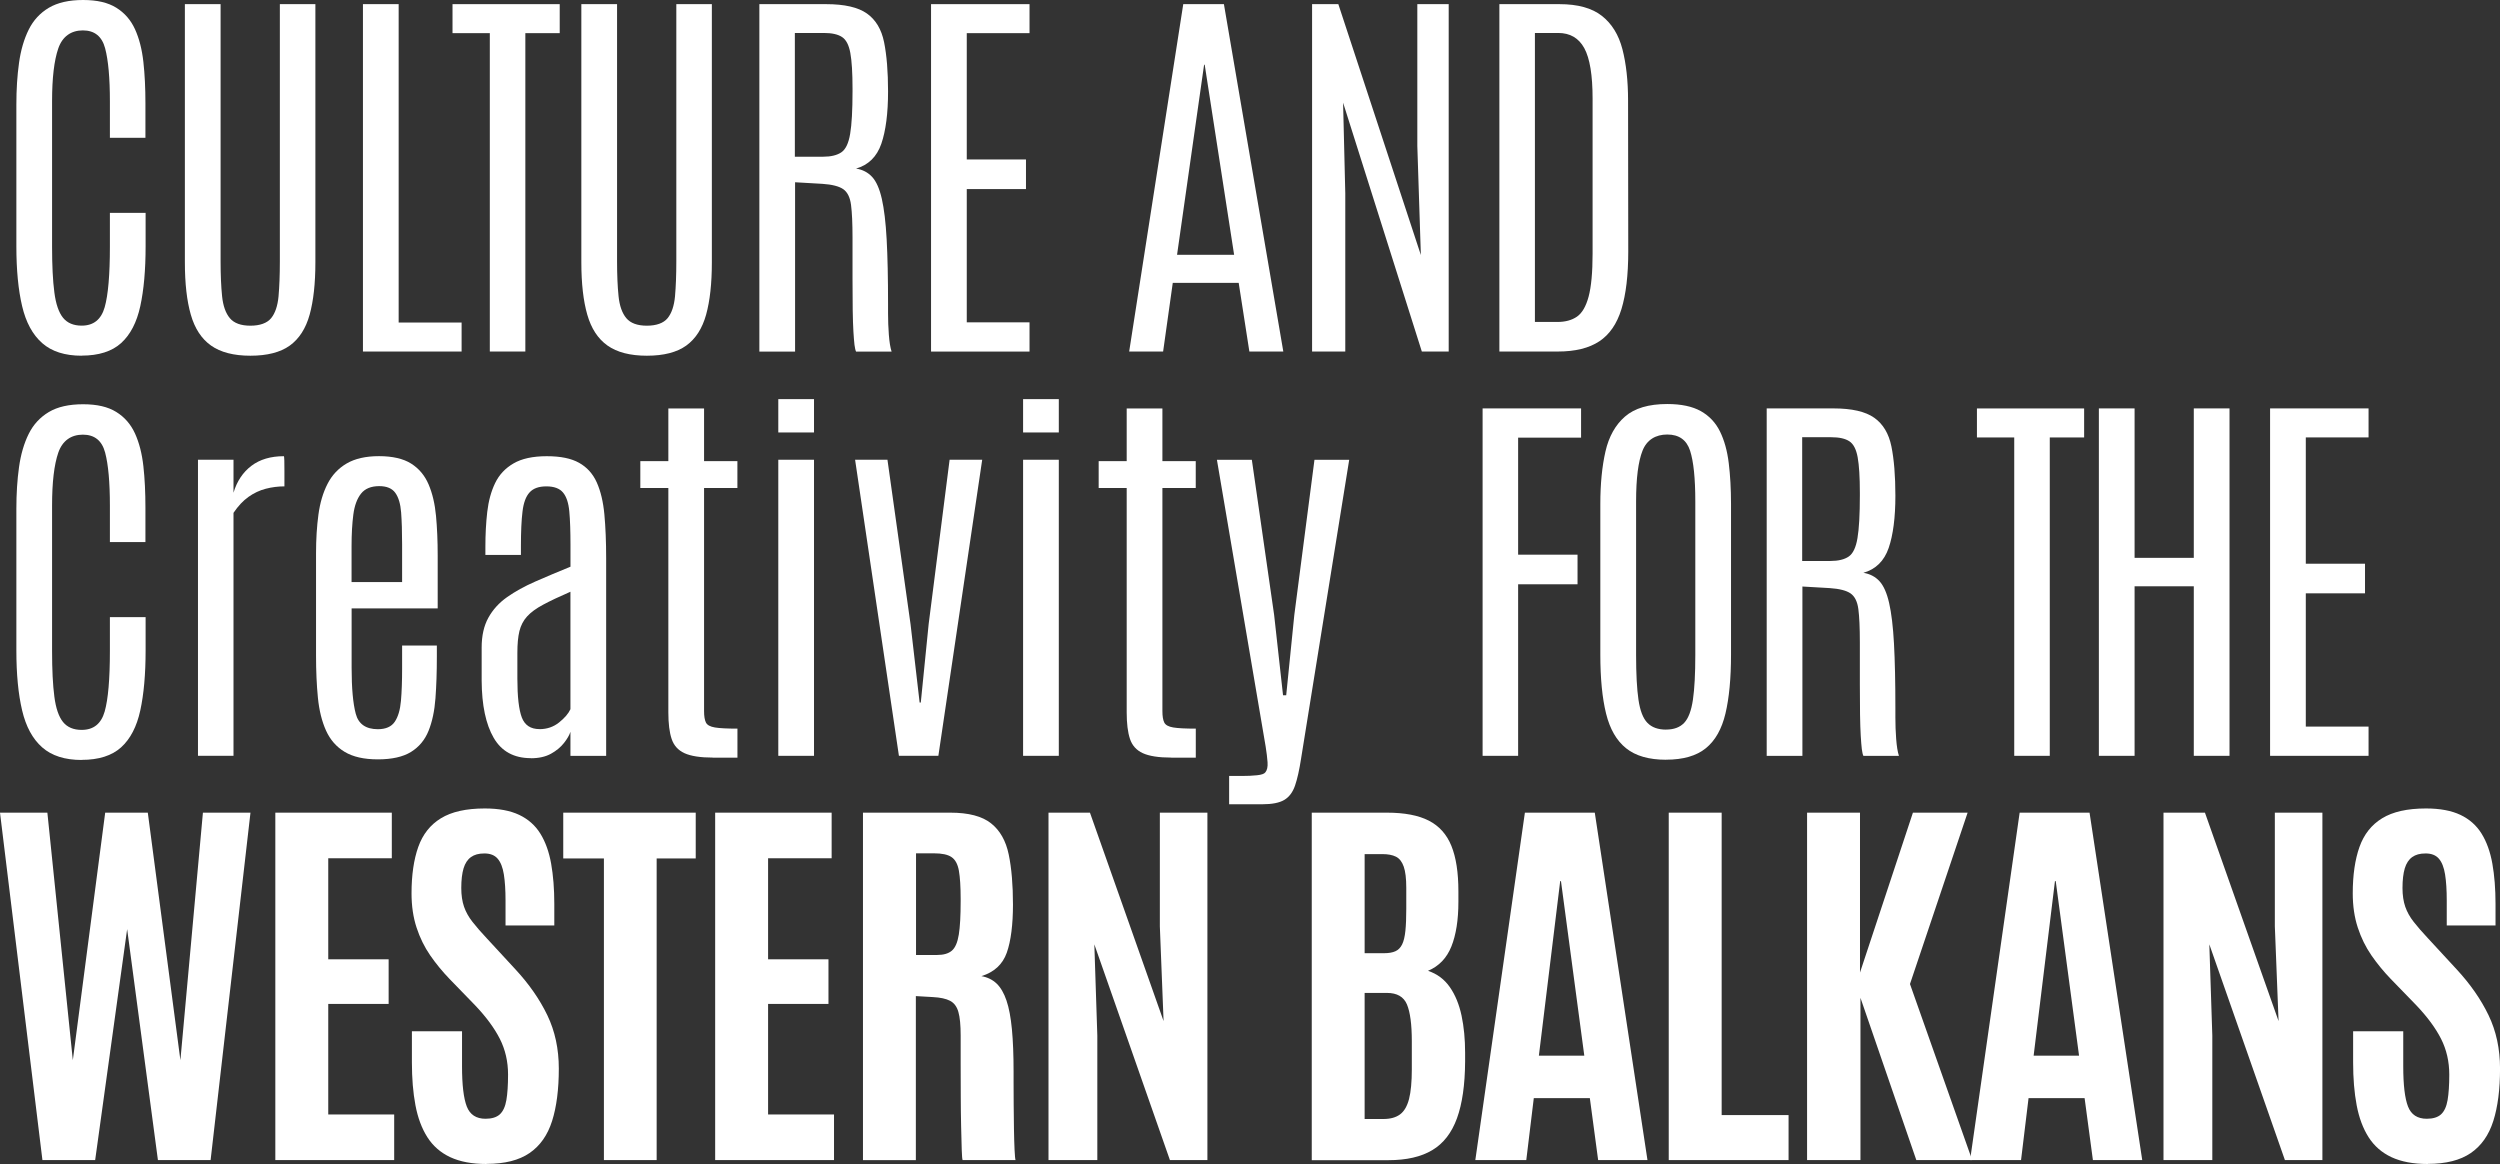
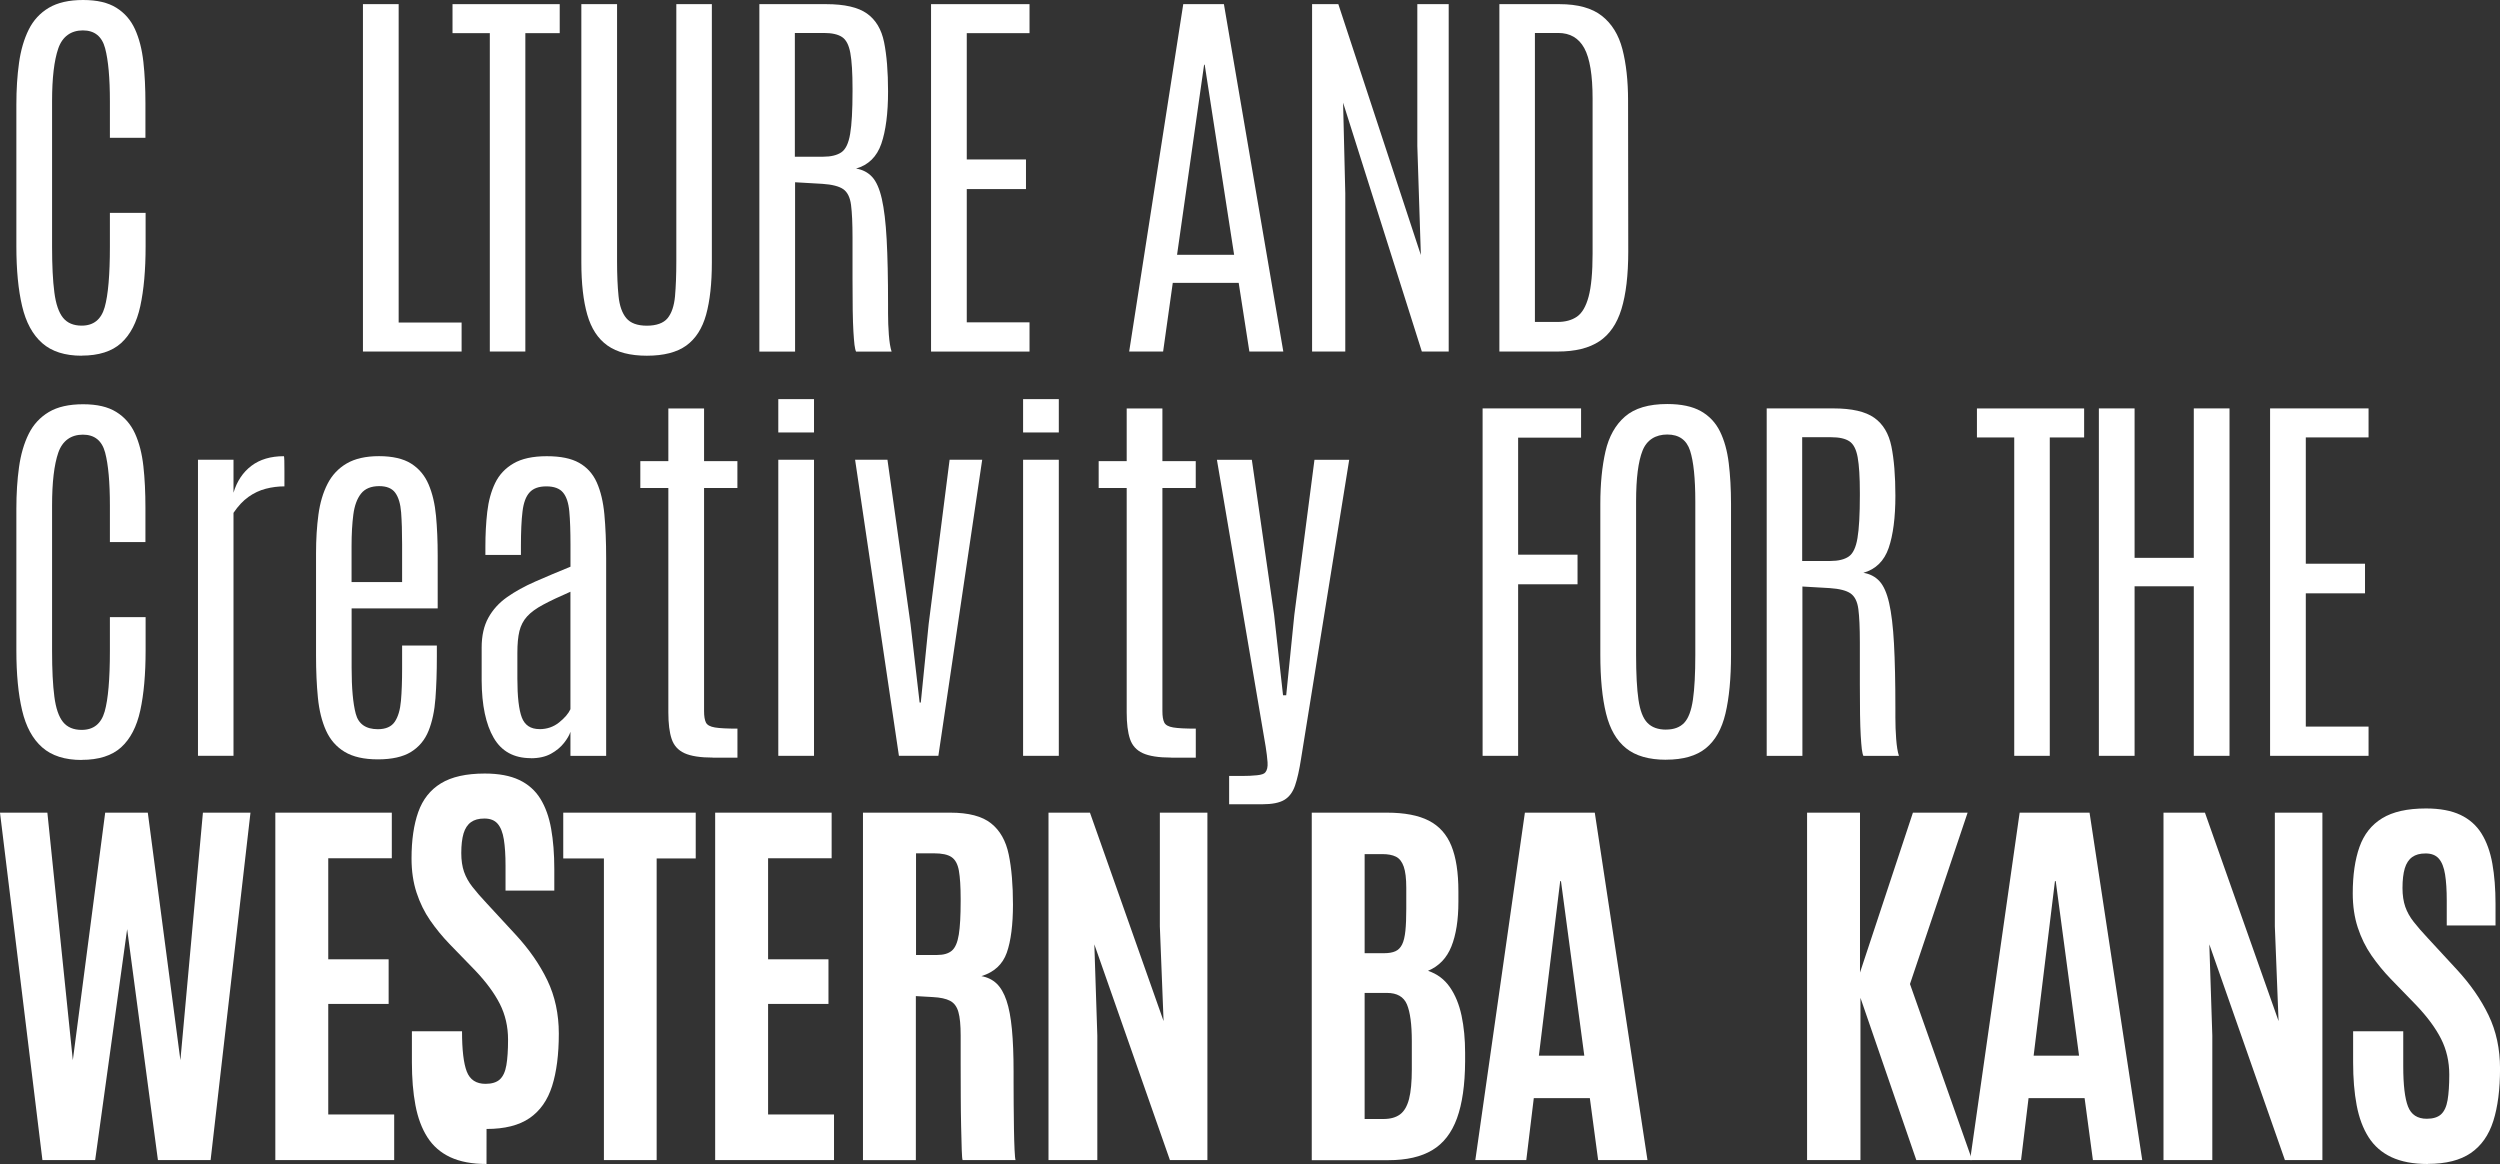
<svg xmlns="http://www.w3.org/2000/svg" id="Layer_2" data-name="Layer 2" viewBox="0 0 536.17 249.64">
  <rect x="0" y="0" width="536.17" height="249.64" fill="#333333" stroke="none" />
  <g id="Layer_1-2" data-name="Layer 1">
    <g fill="white">
      <path d="M17.53,76.29c-3.61,0-6.44-.9-8.49-2.71-2.05-1.81-3.48-4.45-4.3-7.94-.82-3.49-1.23-7.75-1.23-12.81v-30.44c0-3.22.19-6.19.57-8.91.38-2.72,1.07-5.09,2.07-7.11,1-2.02,2.44-3.58,4.32-4.7,1.88-1.11,4.32-1.67,7.35-1.67s5.33.55,7.11,1.65,3.12,2.64,4.02,4.61c.9,1.98,1.5,4.31,1.8,7.01.3,2.7.44,5.65.44,8.87v7.41h-7.62v-7.79c0-5.02-.34-8.82-1.02-11.39-.68-2.57-2.27-3.85-4.78-3.85s-4.38,1.29-5.27,3.87c-.89,2.58-1.33,6.36-1.33,11.32v31.2c0,4.04.16,7.3.49,9.8.32,2.5.95,4.31,1.86,5.44.92,1.13,2.25,1.69,4,1.69,2.54,0,4.18-1.31,4.93-3.94.75-2.62,1.12-6.96,1.12-13v-7.24h7.66v7.15c0,5.08-.38,9.36-1.14,12.85-.76,3.49-2.13,6.12-4.11,7.92-1.98,1.79-4.8,2.69-8.47,2.69Z" />
-       <path d="M53.71,76.29c-3.58,0-6.4-.73-8.45-2.18-2.05-1.45-3.49-3.66-4.34-6.63-.85-2.96-1.27-6.7-1.27-11.22V.89h7.66v55.16c0,2.91.11,5.4.32,7.47.21,2.07.77,3.65,1.67,4.72.9,1.07,2.37,1.61,4.4,1.61s3.57-.54,4.45-1.61c.87-1.07,1.4-2.64,1.59-4.7.18-2.06.28-4.54.28-7.45V.89h7.62v55.37c0,4.52-.41,8.25-1.23,11.22-.82,2.96-2.24,5.17-4.25,6.63-2.02,1.45-4.83,2.18-8.45,2.18Z" />
      <path d="M77.84,75.4V.89h7.66v68.28h13.5v6.22h-21.17Z" />
      <path d="M105.05,75.4V7.11h-8V.89h22.99v6.22h-7.37v68.28h-7.62Z" />
      <path d="M138.74,76.29c-3.58,0-6.4-.73-8.45-2.18-2.05-1.45-3.49-3.66-4.34-6.63-.85-2.96-1.27-6.7-1.27-11.22V.89h7.66v55.16c0,2.91.11,5.4.32,7.47.21,2.07.77,3.65,1.67,4.72.9,1.07,2.37,1.61,4.4,1.61s3.57-.54,4.45-1.61c.87-1.07,1.4-2.64,1.59-4.7.18-2.06.28-4.54.28-7.45V.89h7.62v55.37c0,4.52-.41,8.25-1.23,11.22-.82,2.96-2.24,5.17-4.25,6.63-2.02,1.45-4.83,2.18-8.45,2.18Z" />
      <path d="M162.86,75.4V.89h14.31c3.95,0,6.87.67,8.76,2.01,1.89,1.34,3.12,3.39,3.68,6.16.56,2.77.85,6.28.85,10.54,0,4.68-.48,8.42-1.44,11.22-.96,2.79-2.77,4.57-5.42,5.33,1.41.23,2.56.83,3.45,1.8.89.97,1.58,2.53,2.07,4.68.49,2.15.84,5.04,1.04,8.7.2,3.66.3,8.29.3,13.91v1.95c0,.73.01,1.5.04,2.29.03.79.07,1.56.13,2.31.06.75.13,1.43.23,2.05.1.62.22,1.14.36,1.57h-7.62c-.14-.28-.25-.77-.34-1.46-.08-.69-.16-1.64-.23-2.84-.07-1.2-.12-2.72-.15-4.55-.03-1.83-.04-4.04-.04-6.6v-8.97c0-3.08-.11-5.43-.32-7.05-.21-1.62-.77-2.74-1.67-3.37-.9-.62-2.39-1-4.45-1.14l-5.88-.34v36.32h-7.66ZM170.48,33.61h6.05c1.69,0,3-.32,3.92-.95.92-.63,1.55-1.95,1.88-3.96.34-2,.51-5.05.51-9.14v-.55c0-3.39-.16-5.93-.47-7.64-.31-1.71-.9-2.85-1.78-3.43-.88-.58-2.17-.87-3.9-.87h-6.22v26.54Z" />
      <path d="M199.68,75.4V.89h21.12v6.22h-13.46v27.09h12.7v6.35h-12.7v28.58h13.46v6.27h-21.12Z" />
      <path d="M242.17,75.4L253.77.89h8.72l12.74,74.51h-7.28l-2.29-14.73h-14.14l-2.07,14.73h-7.28ZM252.45,54.65h12.23l-6.31-40.77h-.13l-5.8,40.77Z" />
      <path d="M281.4,75.4V.89h5.63l17.7,53.81-.76-23.41V.89h6.73v74.51h-5.76l-16.89-53.38.47,19.43v33.95h-7.11Z" />
      <path d="M321.57,75.4V.89h12.87c3.95,0,6.99.84,9.12,2.52,2.13,1.68,3.6,4.06,4.4,7.15.8,3.09,1.21,6.77,1.21,11.03l.04,32.34c0,5.08-.49,9.2-1.46,12.36-.97,3.16-2.56,5.47-4.76,6.92-2.2,1.45-5.15,2.18-8.85,2.18h-12.57ZM329.19,69.05h4.83c1.69,0,3.09-.38,4.19-1.14,1.1-.76,1.93-2.19,2.5-4.3.56-2.1.85-5.17.85-9.21V21.17c0-5.05-.59-8.66-1.78-10.84-1.19-2.17-3.05-3.26-5.59-3.26h-5v61.98Z" />
      <path d="M17.53,162.99c-3.61,0-6.44-.9-8.49-2.71-2.05-1.81-3.48-4.45-4.3-7.94-.82-3.49-1.23-7.75-1.23-12.81v-30.44c0-3.22.19-6.19.57-8.91.38-2.72,1.07-5.09,2.07-7.11,1-2.02,2.44-3.58,4.32-4.7s4.32-1.67,7.35-1.67,5.33.55,7.11,1.65c1.78,1.1,3.12,2.64,4.02,4.61.9,1.98,1.5,4.31,1.8,7.01.3,2.7.44,5.65.44,8.87v7.41h-7.62v-7.79c0-5.02-.34-8.82-1.02-11.39-.68-2.57-2.27-3.85-4.78-3.85s-4.38,1.29-5.27,3.87c-.89,2.58-1.33,6.36-1.33,11.32v31.2c0,4.04.16,7.3.49,9.8.32,2.5.95,4.31,1.86,5.44.92,1.13,2.25,1.69,4,1.69,2.54,0,4.18-1.31,4.93-3.94.75-2.62,1.12-6.96,1.12-13v-7.24h7.66v7.15c0,5.08-.38,9.36-1.14,12.85-.76,3.49-2.13,6.12-4.11,7.92-1.98,1.79-4.8,2.69-8.47,2.69Z" />
      <path d="M42.46,162.1v-63.5h7.62v7.07c.73-2.46,2.01-4.37,3.83-5.76,1.82-1.38,4.14-2.07,6.96-2.07.06,0,.09.32.11.97.01.65.02,1.4.02,2.26v3.24c-1.35,0-2.69.17-4,.51s-2.55.92-3.7,1.74c-1.16.82-2.23,1.96-3.22,3.43v52.11h-7.62Z" />
      <path d="M81.03,162.86c-2.96,0-5.33-.54-7.11-1.61-1.78-1.07-3.11-2.6-4-4.57-.89-1.98-1.47-4.32-1.74-7.05-.27-2.72-.4-5.74-.4-9.04v-21.93c0-2.99.17-5.75.51-8.28.34-2.53.99-4.73,1.95-6.6.96-1.88,2.33-3.34,4.11-4.38,1.78-1.04,4.09-1.57,6.94-1.57s5.2.53,6.88,1.59c1.68,1.06,2.93,2.55,3.75,4.47.82,1.92,1.35,4.17,1.59,6.75.24,2.58.36,5.41.36,8.49v11.35h-18.46v12.7c0,4.4.3,7.71.89,9.91.59,2.2,2.17,3.3,4.74,3.3,1.69,0,2.9-.53,3.62-1.59.72-1.06,1.16-2.55,1.33-4.49.17-1.93.25-4.24.25-6.92v-4.95h7.45v2.41c0,3.27-.1,6.25-.3,8.93-.2,2.68-.69,5-1.48,6.96-.79,1.96-2.05,3.47-3.77,4.53-1.72,1.06-4.09,1.59-7.11,1.59ZM75.4,124.84h10.84v-8.09c0-2.71-.07-4.99-.21-6.84-.14-1.85-.56-3.25-1.25-4.21-.69-.96-1.84-1.44-3.45-1.44-1.75,0-3.05.54-3.9,1.61-.85,1.07-1.4,2.57-1.65,4.49-.25,1.92-.38,4.16-.38,6.73v7.75Z" />
      <path d="M113.84,162.6c-3.61,0-6.27-1.45-7.96-4.36-1.69-2.91-2.55-7-2.58-12.28v-7.07c0-2.54.48-4.68,1.44-6.41.96-1.74,2.3-3.21,4.02-4.42,1.72-1.21,3.74-2.33,6.05-3.34,2.31-1.02,4.83-2.07,7.54-3.18v-4.66c0-2.93-.08-5.33-.25-7.18-.17-1.85-.62-3.21-1.36-4.08-.73-.87-1.92-1.31-3.56-1.31s-2.81.43-3.6,1.29c-.79.86-1.3,2.23-1.52,4.11-.23,1.88-.34,4.34-.34,7.39v1.91h-7.62v-1.74c0-2.65.13-5.15.4-7.49.27-2.34.83-4.4,1.69-6.18.86-1.78,2.17-3.18,3.94-4.21,1.76-1.03,4.14-1.55,7.13-1.55s5.25.47,6.94,1.42c1.69.95,2.96,2.35,3.79,4.21.83,1.86,1.38,4.15,1.63,6.86.25,2.71.38,5.84.38,9.4v42.38h-7.66v-5.16c-.23.71-.68,1.5-1.38,2.39s-1.62,1.66-2.79,2.31c-1.17.65-2.62.97-4.34.97ZM115.7,156.38c1.61,0,3.01-.48,4.21-1.44,1.2-.96,2.01-1.91,2.43-2.84v-25.19c-2.4,1.04-4.35,1.97-5.84,2.77-1.5.8-2.65,1.64-3.45,2.52-.8.88-1.35,1.93-1.65,3.15-.3,1.23-.44,2.79-.44,4.68v5.5c0,3.89.32,6.67.95,8.34.64,1.67,1.9,2.5,3.79,2.5Z" />
      <path d="M152.91,162.48c-2.71,0-4.75-.32-6.12-.95-1.37-.63-2.29-1.66-2.75-3.07-.47-1.41-.7-3.3-.7-5.67v-48.13h-6.01v-5.76h6.01v-11.3h7.66v11.3h7.15v5.76h-7.15v47.84c0,1.1.13,1.92.4,2.46s.91.89,1.93,1.06c1.02.17,2.63.25,4.83.25v6.22h-5.25Z" />
      <path d="M166.92,92.75v-7.15h7.66v7.15h-7.66ZM166.92,162.1v-63.5h7.66v63.5h-7.66Z" />
      <path d="M192.79,162.1l-9.4-63.5h6.94l4.95,35.26,1.95,16.81h.25l1.69-16.85,4.49-35.22h6.99l-9.4,63.5h-8.47Z" />
      <path d="M219.42,92.75v-7.15h7.66v7.15h-7.66ZM219.42,162.1v-63.5h7.66v63.5h-7.66Z" />
      <path d="M251.21,162.48c-2.71,0-4.75-.32-6.12-.95-1.37-.63-2.29-1.66-2.75-3.07-.47-1.41-.7-3.3-.7-5.67v-48.13h-6.01v-5.76h6.01v-11.3h7.66v11.3h7.15v5.76h-7.15v47.84c0,1.1.13,1.92.4,2.46s.91.89,1.93,1.06c1.02.17,2.63.25,4.83.25v6.22h-5.25Z" />
      <path d="M263.61,172.47v-6.05h2.71c1.21,0,2.3-.05,3.26-.15.96-.1,1.55-.3,1.78-.61.39-.45.56-1.18.49-2.18-.07-1-.21-2.11-.4-3.32l-10.46-61.55h7.49l4.78,33.27,1.91,17.23h.68l1.74-17.23,4.32-33.27h7.45l-10.33,64.14c-.37,2.4-.8,4.31-1.29,5.74-.49,1.42-1.26,2.45-2.31,3.07-1.04.62-2.62.93-4.74.93h-7.07Z" />
      <path d="M317.97,162.1v-74.51h21.12v6.27h-13.5v25.1h12.74v6.35h-12.74v36.79h-7.62Z" />
      <path d="M357.32,162.94c-3.67,0-6.53-.82-8.57-2.46-2.05-1.64-3.48-4.12-4.3-7.45-.82-3.33-1.23-7.54-1.23-12.62v-32.34c0-4.29.37-8.04,1.1-11.24.73-3.2,2.13-5.7,4.19-7.49,2.06-1.79,5.08-2.69,9.06-2.69,2.99,0,5.39.51,7.2,1.52,1.81,1.02,3.18,2.47,4.11,4.36.93,1.89,1.56,4.15,1.88,6.77.32,2.63.49,5.55.49,8.76v32.34c0,5.08-.4,9.29-1.19,12.62-.79,3.33-2.19,5.81-4.21,7.45-2.02,1.64-4.86,2.46-8.53,2.46ZM357.32,156.47c1.69,0,2.99-.49,3.9-1.46.9-.97,1.52-2.62,1.86-4.95.34-2.33.51-5.52.51-9.59v-32.89c0-4.97-.37-8.61-1.12-10.92-.75-2.31-2.38-3.47-4.89-3.47s-4.4,1.16-5.31,3.47c-.92,2.31-1.38,5.94-1.38,10.88v32.94c0,4.06.17,7.26.51,9.59.34,2.33.97,3.98,1.91,4.95.93.97,2.27,1.46,4.02,1.46Z" />
      <path d="M378.9,162.1v-74.51h14.31c3.95,0,6.87.67,8.76,2.01s3.12,3.39,3.68,6.16c.56,2.77.85,6.28.85,10.54,0,4.69-.48,8.42-1.44,11.22-.96,2.79-2.77,4.57-5.42,5.33,1.41.23,2.56.83,3.45,1.8.89.97,1.58,2.53,2.07,4.68.49,2.15.84,5.05,1.04,8.7.2,3.66.3,8.29.3,13.91v1.95c0,.73.01,1.5.04,2.29.03.79.07,1.56.13,2.31.06.75.13,1.43.23,2.05.1.62.22,1.14.36,1.57h-7.62c-.14-.28-.25-.77-.34-1.46-.08-.69-.16-1.64-.23-2.84-.07-1.2-.12-2.72-.15-4.55-.03-1.83-.04-4.04-.04-6.6v-8.97c0-3.08-.11-5.43-.32-7.05-.21-1.62-.77-2.74-1.67-3.37-.9-.62-2.39-1-4.45-1.14l-5.88-.34v36.32h-7.66ZM386.52,120.31h6.05c1.69,0,3-.32,3.92-.95.92-.63,1.55-1.95,1.88-3.96.34-2,.51-5.05.51-9.14v-.55c0-3.39-.16-5.93-.47-7.64-.31-1.71-.9-2.85-1.78-3.43-.88-.58-2.17-.87-3.9-.87h-6.22v26.54Z" />
      <path d="M431.99,162.1v-68.28h-8v-6.22h22.99v6.22h-7.37v68.28h-7.62Z" />
      <path d="M450.14,162.1v-74.51h7.66v32.05h12.7v-32.05h7.66v74.51h-7.66v-36.36h-12.7v36.36h-7.66Z" />
      <path d="M486.86,162.1v-74.51h21.12v6.22h-13.46v27.09h12.7v6.35h-12.7v28.58h13.46v6.27h-21.12Z" />
      <path d="M9.1,248.8L0,174.29h10.16l5.46,53.09,6.94-53.09h9.14l6.99,53.09,4.83-53.09h10.2l-8.55,74.51h-11.3l-6.6-49.53-6.86,49.53h-11.3Z" />
      <path d="M59.05,248.8v-74.51h24.98v9.78h-13.63v21.67h12.95v9.57h-12.95v23.71h14.14v9.78h-25.49Z" />
-       <path d="M104.34,249.64c-3.1,0-5.69-.49-7.77-1.46-2.07-.97-3.71-2.4-4.91-4.28-1.2-1.88-2.05-4.16-2.56-6.86-.51-2.69-.76-5.76-.76-9.21v-6.65h10.75v7.49c0,4.01.34,6.89,1.02,8.64.68,1.75,2.02,2.63,4.02,2.63,1.35,0,2.38-.32,3.07-.95.69-.64,1.16-1.65,1.4-3.05.24-1.4.36-3.22.36-5.48,0-2.79-.59-5.35-1.76-7.66-1.17-2.31-2.94-4.71-5.31-7.2l-5.5-5.67c-1.52-1.58-2.9-3.26-4.13-5.04-1.23-1.78-2.2-3.76-2.92-5.95-.72-2.19-1.08-4.64-1.08-7.34,0-3.92.48-7.24,1.44-9.95.96-2.71,2.58-4.76,4.87-6.16,2.29-1.4,5.42-2.1,9.4-2.1,2.99,0,5.45.46,7.39,1.38,1.93.92,3.44,2.26,4.53,4.02,1.09,1.76,1.86,3.91,2.31,6.43.45,2.53.68,5.41.68,8.66v4.61h-10.46v-5.33c0-2.26-.12-4.13-.36-5.63-.24-1.5-.68-2.62-1.33-3.37-.65-.75-1.59-1.12-2.84-1.12s-2.15.26-2.88.78c-.73.52-1.26,1.33-1.59,2.41-.32,1.09-.49,2.49-.49,4.21,0,1.55.2,2.89.59,4.02.39,1.13,1,2.22,1.82,3.26.82,1.04,1.83,2.22,3.05,3.51l6.14,6.65c2.93,3.16,5.22,6.45,6.86,9.86,1.64,3.41,2.46,7.23,2.46,11.43,0,4.46-.48,8.21-1.44,11.24-.96,3.03-2.57,5.33-4.83,6.88-2.26,1.55-5.33,2.33-9.23,2.33Z" />
+       <path d="M104.34,249.64c-3.1,0-5.69-.49-7.77-1.46-2.07-.97-3.71-2.4-4.91-4.28-1.2-1.88-2.05-4.16-2.56-6.86-.51-2.69-.76-5.76-.76-9.21v-6.65h10.75c0,4.01.34,6.89,1.02,8.64.68,1.75,2.02,2.63,4.02,2.63,1.35,0,2.38-.32,3.07-.95.69-.64,1.16-1.65,1.4-3.05.24-1.4.36-3.22.36-5.48,0-2.79-.59-5.35-1.76-7.66-1.17-2.31-2.94-4.71-5.31-7.2l-5.5-5.67c-1.52-1.58-2.9-3.26-4.13-5.04-1.23-1.78-2.2-3.76-2.92-5.95-.72-2.19-1.08-4.64-1.08-7.34,0-3.92.48-7.24,1.44-9.95.96-2.71,2.58-4.76,4.87-6.16,2.29-1.4,5.42-2.1,9.4-2.1,2.99,0,5.45.46,7.39,1.38,1.93.92,3.44,2.26,4.53,4.02,1.09,1.76,1.86,3.91,2.31,6.43.45,2.53.68,5.41.68,8.66v4.61h-10.46v-5.33c0-2.26-.12-4.13-.36-5.63-.24-1.5-.68-2.62-1.33-3.37-.65-.75-1.59-1.12-2.84-1.12s-2.15.26-2.88.78c-.73.52-1.26,1.33-1.59,2.41-.32,1.09-.49,2.49-.49,4.21,0,1.55.2,2.89.59,4.02.39,1.13,1,2.22,1.82,3.26.82,1.04,1.83,2.22,3.05,3.51l6.14,6.65c2.93,3.16,5.22,6.45,6.86,9.86,1.64,3.41,2.46,7.23,2.46,11.43,0,4.46-.48,8.21-1.44,11.24-.96,3.03-2.57,5.33-4.83,6.88-2.26,1.55-5.33,2.33-9.23,2.33Z" />
      <path d="M129.52,248.8v-64.69h-8.72v-9.82h28.41v9.82h-8.38v64.69h-11.3Z" />
      <path d="M153.38,248.8v-74.51h24.98v9.78h-13.63v21.67h12.95v9.57h-12.95v23.71h14.14v9.78h-25.49Z" />
      <path d="M185.08,248.8v-74.51h18.75c3.89,0,6.8.76,8.72,2.29,1.92,1.52,3.18,3.75,3.79,6.69.61,2.94.91,6.52.91,10.75s-.44,7.81-1.33,10.31c-.89,2.5-2.7,4.17-5.44,5.02,1.3.23,2.38.76,3.26,1.59.87.83,1.58,2.05,2.12,3.64.54,1.59.92,3.64,1.16,6.14.24,2.5.36,5.55.36,9.16v2.37c0,1.3,0,2.83.02,4.59.01,1.76.04,3.52.06,5.27.03,1.75.07,3.25.13,4.49.06,1.24.13,1.98.21,2.2h-11.35c-.08-.14-.15-.87-.19-2.18s-.08-2.98-.13-5.02-.07-4.22-.08-6.56c-.01-2.34-.02-4.65-.02-6.92v-6.03c0-2.23-.16-3.92-.49-5.06-.32-1.14-.92-1.94-1.78-2.39-.86-.45-2.1-.72-3.7-.8l-3.64-.21v35.18h-11.35ZM196.47,204.81h4.53c1.38,0,2.43-.31,3.15-.93.72-.62,1.21-1.76,1.48-3.43.27-1.66.4-4.06.4-7.2v-.47c0-2.63-.13-4.64-.38-6.05-.25-1.41-.78-2.38-1.59-2.92-.8-.54-2.05-.8-3.75-.8h-3.85v21.8Z" />
      <path d="M224.87,248.8v-74.51h8.89l15.79,44.7-.8-20.32v-24.38h10.2v74.51h-8.04l-16.21-46.27.64,19.56v26.71h-10.46Z" />
      <path d="M281.33,248.8v-74.51h16.13c3.75,0,6.75.57,8.97,1.71,2.23,1.14,3.85,2.95,4.85,5.42,1,2.47,1.5,5.71,1.5,9.72v2.29c0,3.87-.5,7.05-1.5,9.55-1,2.5-2.67,4.24-5.02,5.23,1.95.65,3.51,1.81,4.68,3.49,1.17,1.68,2.01,3.73,2.52,6.14.51,2.41.76,5.06.76,7.94v1.91c-.03,4.97-.61,9.01-1.74,12.13-1.13,3.12-2.89,5.4-5.29,6.84-2.4,1.44-5.53,2.16-9.4,2.16h-16.47ZM292.67,204.43h4.19c.99,0,1.79-.14,2.41-.42.62-.28,1.1-.77,1.44-1.46.34-.69.57-1.66.7-2.9.13-1.24.19-2.82.19-4.74v-4.49c0-2-.18-3.53-.55-4.57-.37-1.04-.92-1.75-1.67-2.12-.75-.37-1.71-.55-2.9-.55h-3.81v21.25ZM292.67,239.99h4.02c1.5,0,2.69-.33,3.58-.99s1.53-1.77,1.93-3.32c.39-1.55.59-3.67.59-6.35v-6.01c0-3.61-.35-6.24-1.04-7.89s-2.12-2.48-4.3-2.48h-4.78v27.05Z" />
      <path d="M316.41,248.8l10.63-74.51h14.99l11.3,74.51h-10.58l-1.78-13.29h-12.02l-1.61,13.29h-10.92ZM330.04,226.4h9.74l-5-37.42h-.17l-4.57,37.42Z" />
-       <path d="M357.89,248.8v-74.51h11.35v64.86h14.35v9.65h-25.7Z" />
      <path d="M387.56,248.8v-74.51h11.35v34.29l11.35-34.29h11.73l-12.36,36.75,13.34,37.76h-11.98l-11.98-34.8v34.8h-11.43Z" />
      <path d="M422.52,248.8l10.63-74.51h14.99l11.3,74.51h-10.58l-1.78-13.29h-12.02l-1.61,13.29h-10.92ZM436.15,226.4h9.74l-5-37.42h-.17l-4.57,37.42Z" />
      <path d="M464,248.8v-74.51h8.89l15.79,44.7-.8-20.32v-24.38h10.2v74.51h-8.04l-16.21-46.27.64,19.56v26.71h-10.46Z" />
      <path d="M520.67,249.64c-3.1,0-5.69-.49-7.77-1.46-2.07-.97-3.71-2.4-4.91-4.28-1.2-1.88-2.05-4.16-2.56-6.86-.51-2.69-.76-5.76-.76-9.21v-6.65h10.75v7.49c0,4.01.34,6.89,1.02,8.64.68,1.75,2.02,2.63,4.02,2.63,1.35,0,2.38-.32,3.07-.95.69-.64,1.16-1.65,1.4-3.05.24-1.4.36-3.22.36-5.48,0-2.79-.59-5.35-1.76-7.66-1.17-2.31-2.94-4.71-5.31-7.2l-5.5-5.67c-1.52-1.58-2.9-3.26-4.13-5.04-1.23-1.78-2.2-3.76-2.92-5.95-.72-2.19-1.08-4.64-1.08-7.34,0-3.92.48-7.24,1.44-9.95.96-2.71,2.58-4.76,4.87-6.16,2.29-1.4,5.42-2.1,9.4-2.1,2.99,0,5.45.46,7.39,1.38,1.93.92,3.44,2.26,4.53,4.02,1.09,1.76,1.86,3.91,2.31,6.43.45,2.53.68,5.41.68,8.66v4.61h-10.46v-5.33c0-2.26-.12-4.13-.36-5.63-.24-1.5-.68-2.62-1.33-3.37-.65-.75-1.59-1.12-2.84-1.12s-2.15.26-2.88.78c-.73.52-1.26,1.33-1.59,2.41-.32,1.09-.49,2.49-.49,4.21,0,1.55.2,2.89.59,4.02.39,1.13,1,2.22,1.82,3.26.82,1.04,1.83,2.22,3.05,3.51l6.14,6.65c2.93,3.16,5.22,6.45,6.86,9.86,1.64,3.41,2.46,7.23,2.46,11.43,0,4.46-.48,8.21-1.44,11.24-.96,3.03-2.57,5.33-4.83,6.88-2.26,1.55-5.33,2.33-9.23,2.33Z" />
    </g>
  </g>
</svg>